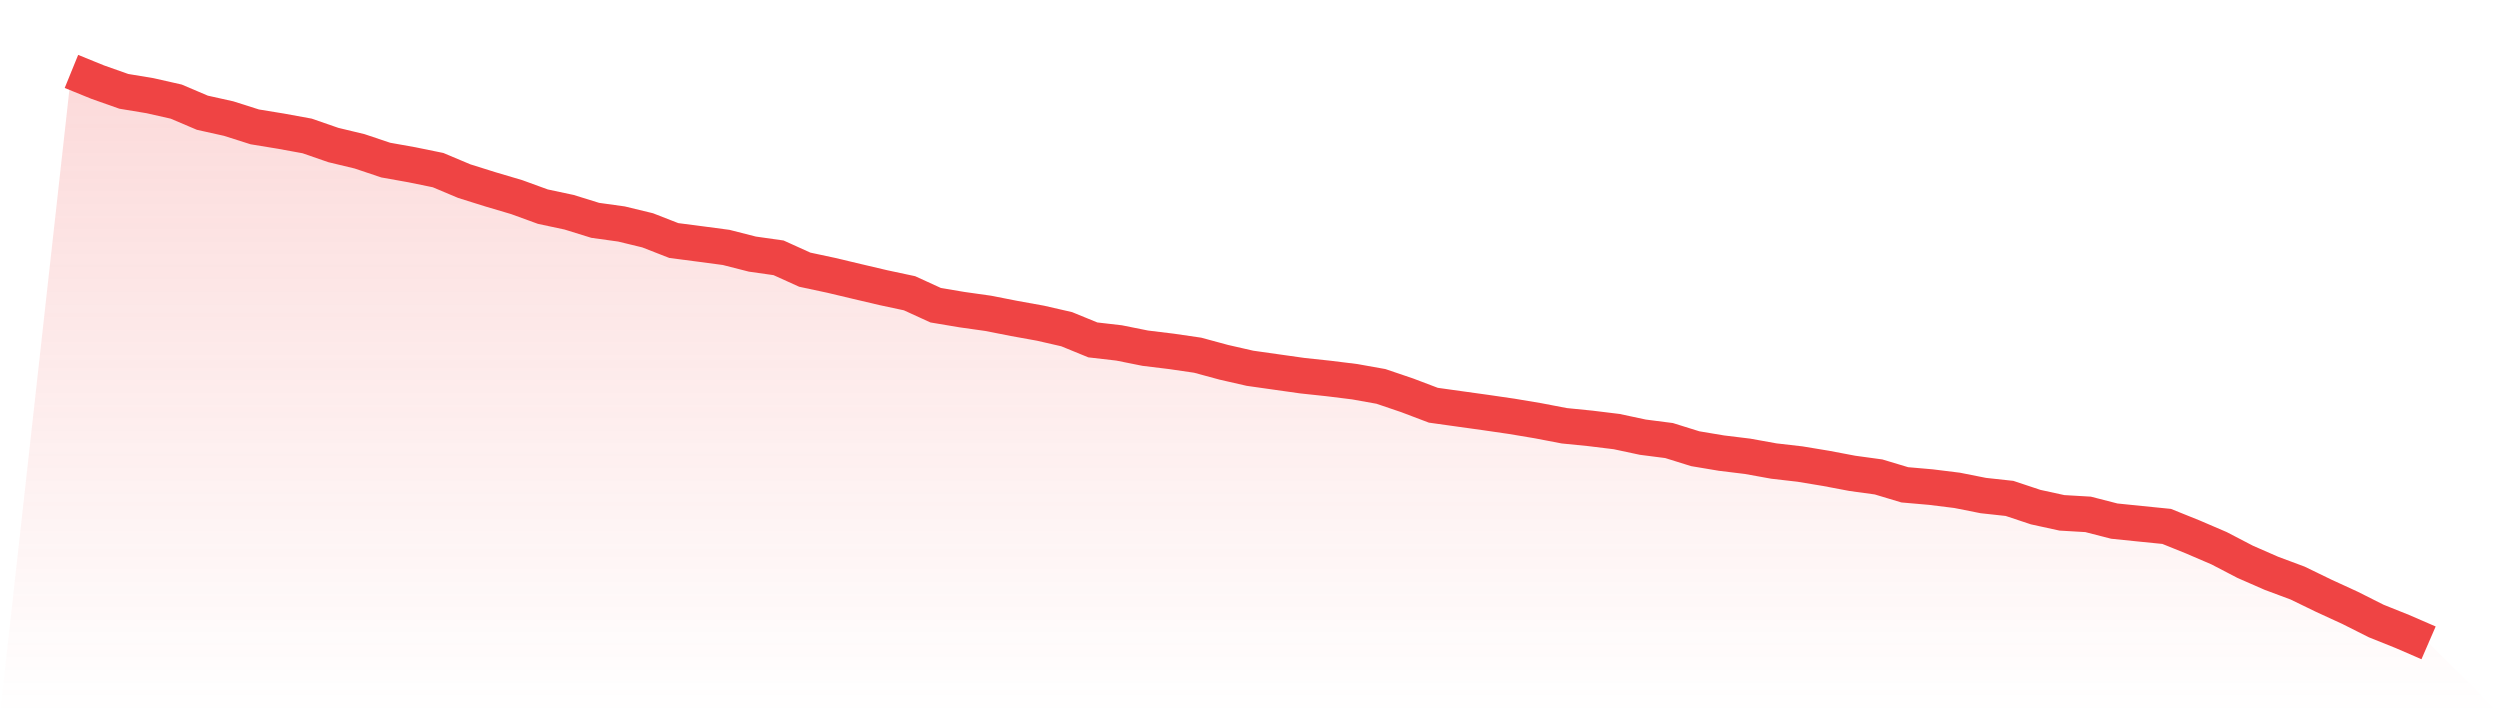
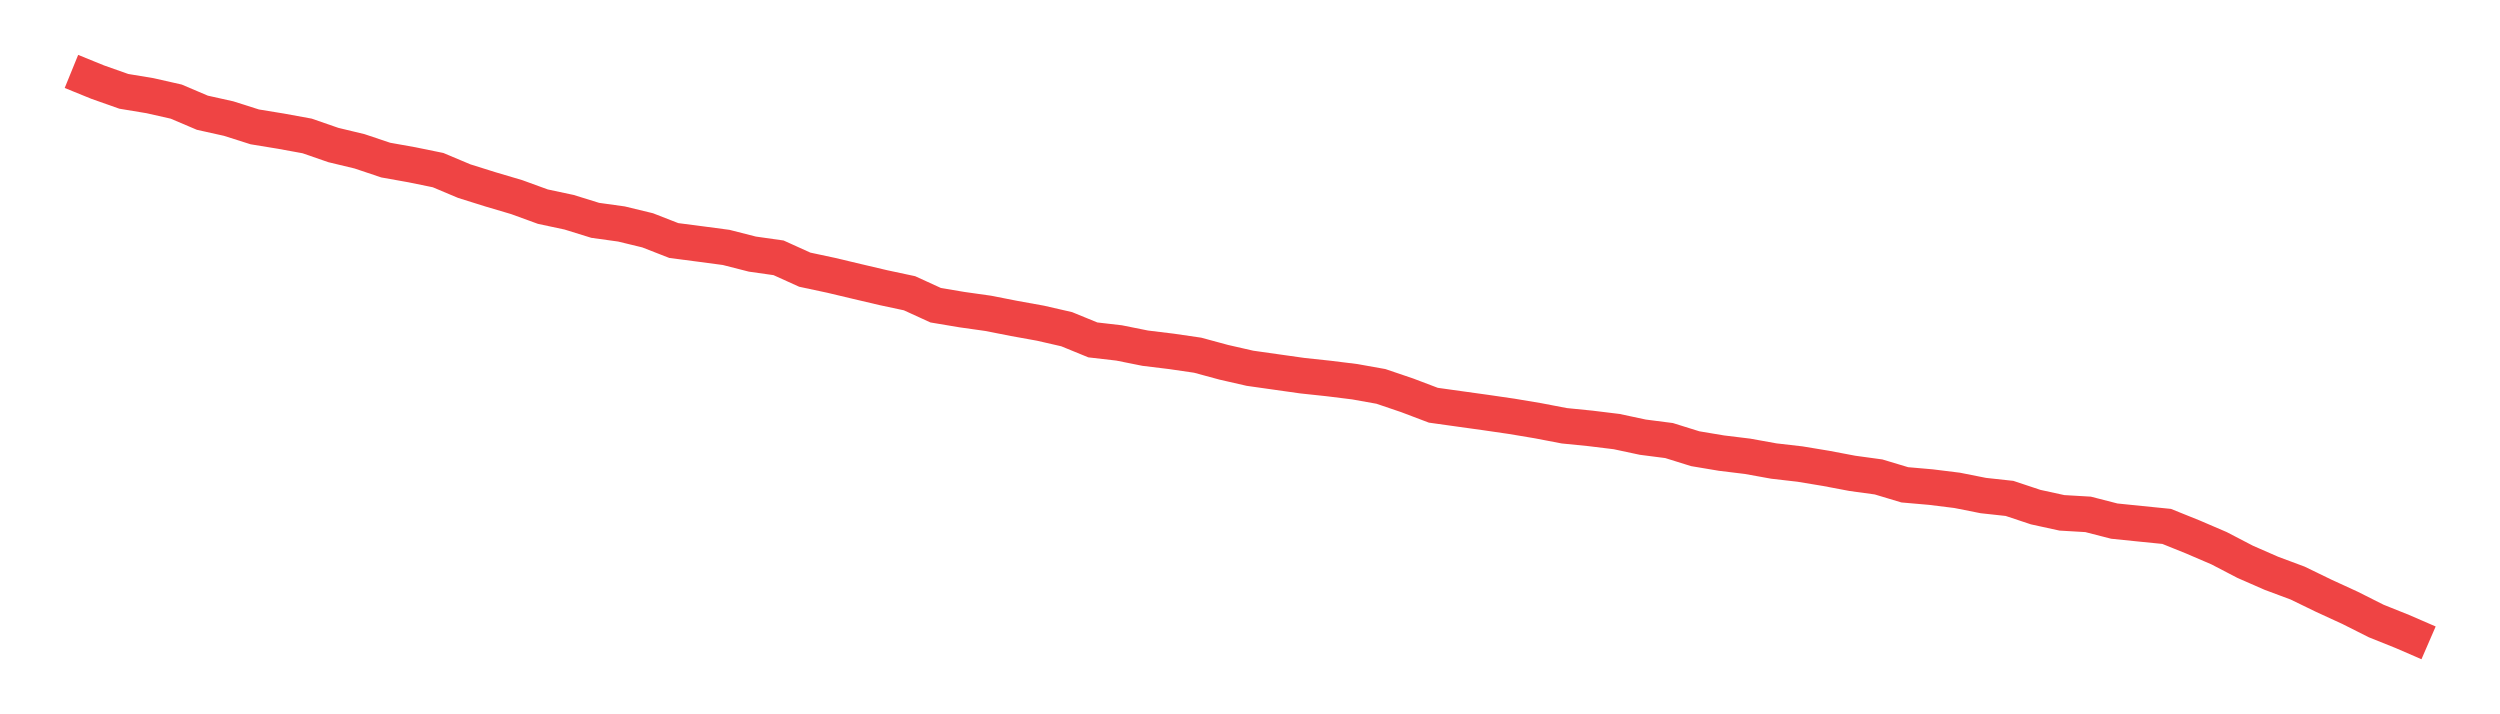
<svg xmlns="http://www.w3.org/2000/svg" viewBox="0 0 140 40">
  <defs>
    <linearGradient id="gradient" x1="0" x2="0" y1="0" y2="1">
      <stop offset="0%" stop-color="#ef4444" stop-opacity="0.2" />
      <stop offset="100%" stop-color="#ef4444" stop-opacity="0" />
    </linearGradient>
  </defs>
-   <path d="M4,4 L4,4 L5.467,4.597 L6.933,5.115 L8.4,5.358 L9.867,5.69 L11.333,6.313 L12.8,6.639 L14.267,7.105 L15.733,7.345 L17.2,7.613 L18.667,8.121 L20.133,8.473 L21.6,8.965 L23.067,9.227 L24.533,9.527 L26,10.144 L27.467,10.604 L28.933,11.038 L30.4,11.572 L31.867,11.885 L33.333,12.339 L34.8,12.543 L36.267,12.898 L37.733,13.47 L39.2,13.661 L40.667,13.856 L42.133,14.23 L43.6,14.438 L45.067,15.102 L46.533,15.415 L48,15.764 L49.467,16.109 L50.933,16.422 L52.4,17.093 L53.867,17.339 L55.333,17.546 L56.8,17.834 L58.267,18.099 L59.733,18.435 L61.2,19.035 L62.667,19.204 L64.133,19.498 L65.6,19.677 L67.067,19.891 L68.533,20.288 L70,20.623 L71.467,20.831 L72.933,21.038 L74.4,21.195 L75.867,21.377 L77.333,21.639 L78.8,22.137 L80.267,22.693 L81.733,22.898 L83.2,23.102 L84.667,23.316 L86.133,23.562 L87.6,23.843 L89.067,23.99 L90.533,24.169 L92,24.482 L93.467,24.671 L94.933,25.128 L96.4,25.374 L97.867,25.553 L99.333,25.818 L100.8,25.987 L102.267,26.23 L103.733,26.508 L105.2,26.709 L106.667,27.15 L108.133,27.278 L109.6,27.46 L111.067,27.751 L112.533,27.911 L114,28.399 L115.467,28.719 L116.933,28.805 L118.4,29.182 L119.867,29.332 L121.333,29.479 L122.8,30.07 L124.267,30.7 L125.733,31.463 L127.2,32.105 L128.667,32.652 L130.133,33.364 L131.6,34.038 L133.067,34.776 L134.533,35.364 L136,36 L140,40 L0,40 z" fill="url(#gradient)" />
  <path d="M4,4 L4,4 L5.467,4.597 L6.933,5.115 L8.4,5.358 L9.867,5.69 L11.333,6.313 L12.8,6.639 L14.267,7.105 L15.733,7.345 L17.2,7.613 L18.667,8.121 L20.133,8.473 L21.6,8.965 L23.067,9.227 L24.533,9.527 L26,10.144 L27.467,10.604 L28.933,11.038 L30.4,11.572 L31.867,11.885 L33.333,12.339 L34.8,12.543 L36.267,12.898 L37.733,13.47 L39.2,13.661 L40.667,13.856 L42.133,14.23 L43.6,14.438 L45.067,15.102 L46.533,15.415 L48,15.764 L49.467,16.109 L50.933,16.422 L52.4,17.093 L53.867,17.339 L55.333,17.546 L56.8,17.834 L58.267,18.099 L59.733,18.435 L61.2,19.035 L62.667,19.204 L64.133,19.498 L65.6,19.677 L67.067,19.891 L68.533,20.288 L70,20.623 L71.467,20.831 L72.933,21.038 L74.4,21.195 L75.867,21.377 L77.333,21.639 L78.8,22.137 L80.267,22.693 L81.733,22.898 L83.2,23.102 L84.667,23.316 L86.133,23.562 L87.6,23.843 L89.067,23.99 L90.533,24.169 L92,24.482 L93.467,24.671 L94.933,25.128 L96.4,25.374 L97.867,25.553 L99.333,25.818 L100.8,25.987 L102.267,26.23 L103.733,26.508 L105.2,26.709 L106.667,27.15 L108.133,27.278 L109.6,27.46 L111.067,27.751 L112.533,27.911 L114,28.399 L115.467,28.719 L116.933,28.805 L118.4,29.182 L119.867,29.332 L121.333,29.479 L122.8,30.07 L124.267,30.7 L125.733,31.463 L127.2,32.105 L128.667,32.652 L130.133,33.364 L131.6,34.038 L133.067,34.776 L134.533,35.364 L136,36" fill="none" stroke="#ef4444" stroke-width="2" />
</svg>